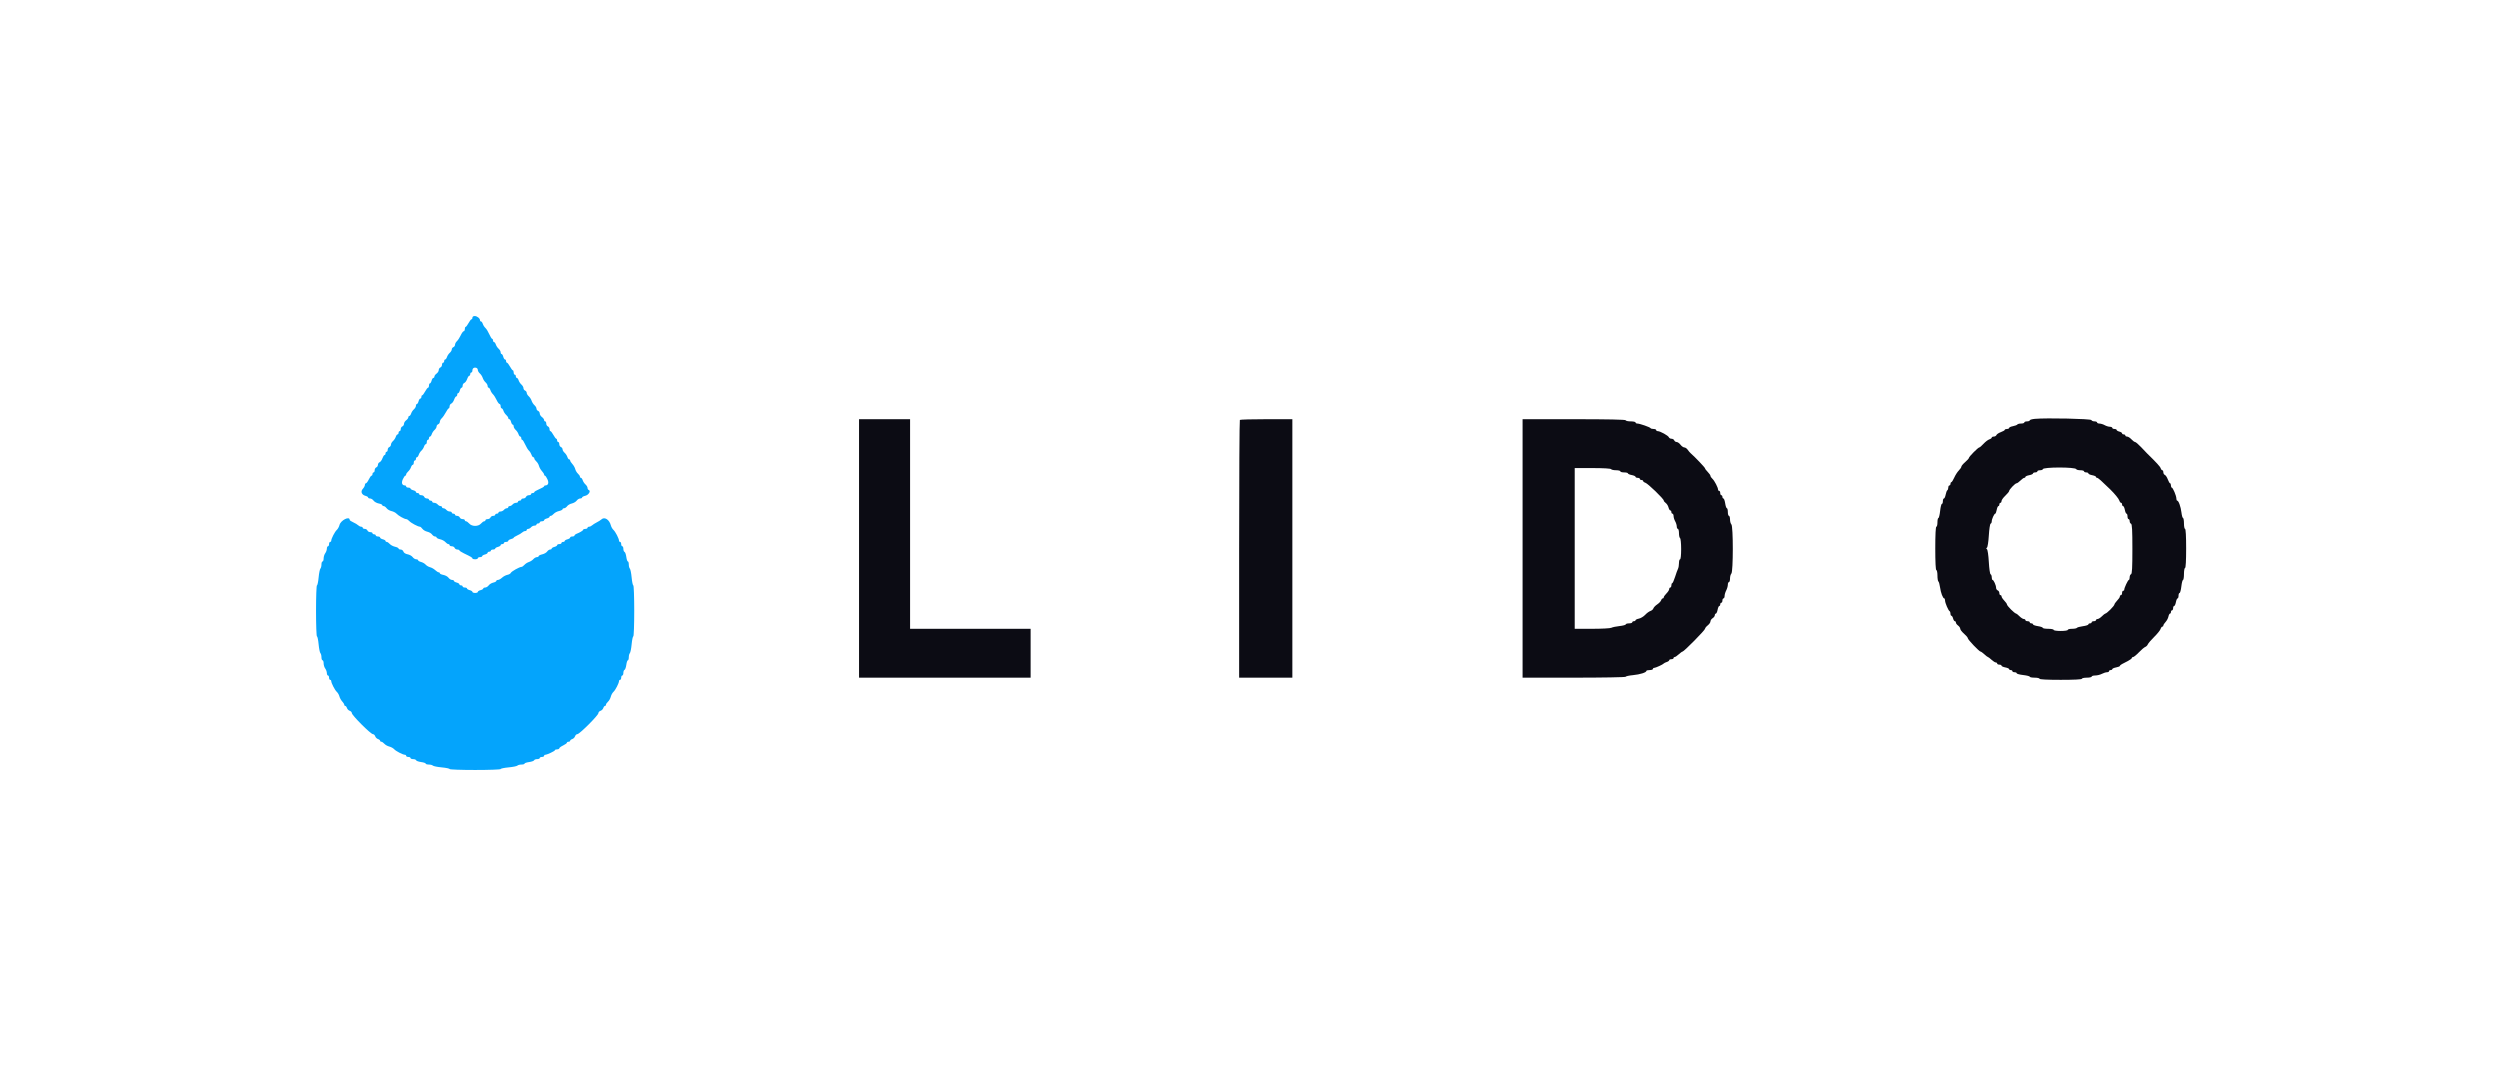
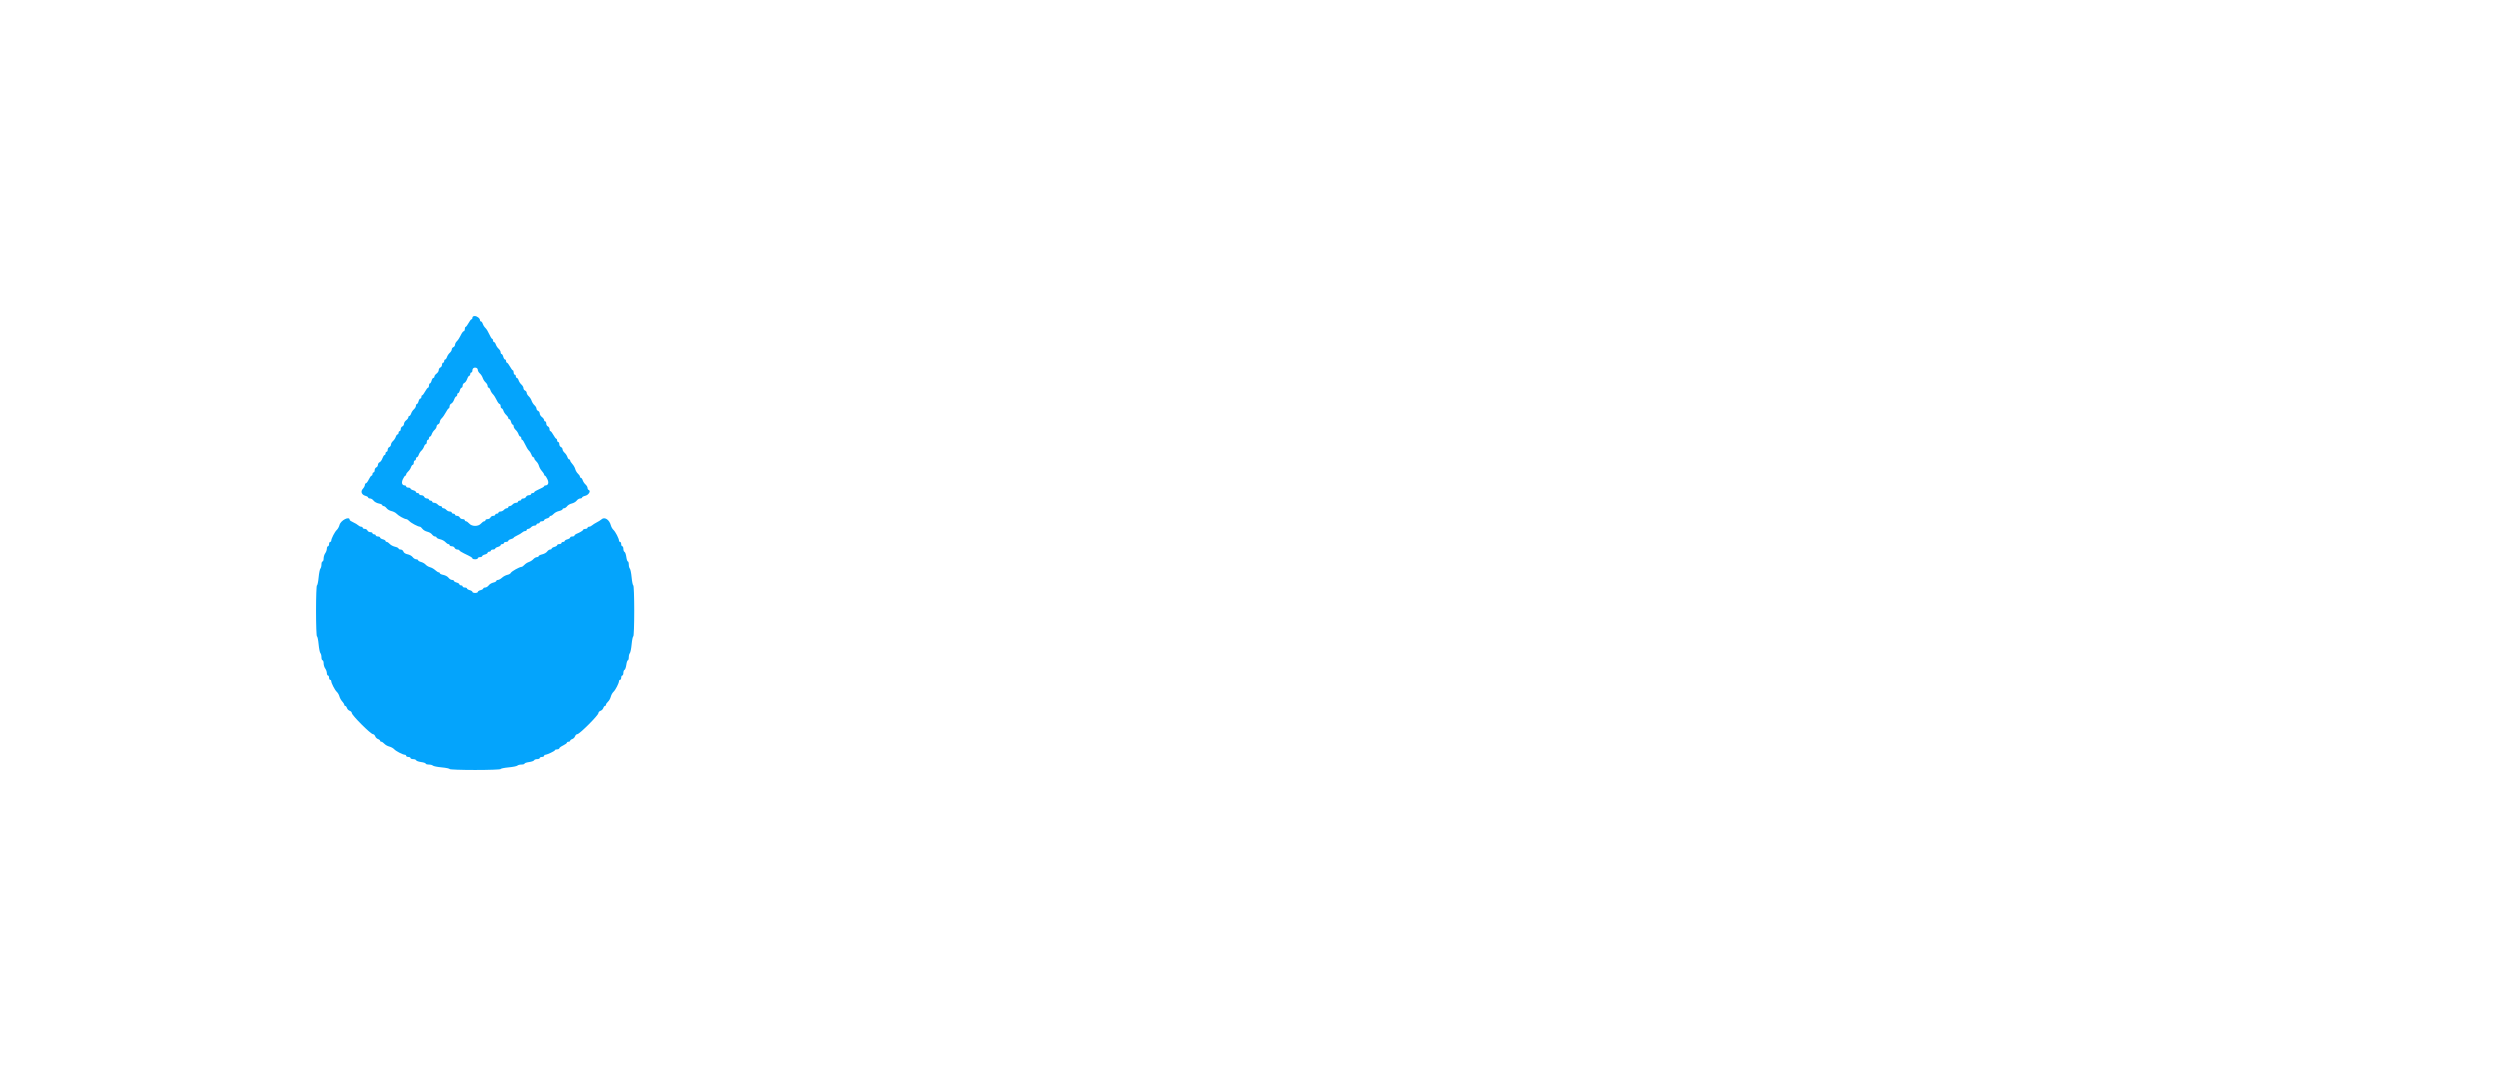
<svg xmlns="http://www.w3.org/2000/svg" id="svg" version="1.1" width="400" height="173.756" viewBox="0, 0, 400,173.756">
  <g id="svgg">
    <path id="path0" d="M75.586 50.825 C 75.586 50.969,75.521 51.086,75.440 51.086 C 75.360 51.086,75.146 51.360,74.966 51.694 C 74.786 52.029,74.578 52.302,74.504 52.302 C 74.431 52.302,74.370 52.459,74.370 52.650 C 74.370 52.841,74.291 52.997,74.194 52.997 C 74.096 52.997,73.882 53.291,73.716 53.649 C 73.551 54.007,73.279 54.427,73.111 54.582 C 72.943 54.736,72.806 54.993,72.806 55.152 C 72.806 55.311,72.689 55.486,72.546 55.541 C 72.402 55.596,72.285 55.760,72.285 55.906 C 72.285 56.052,72.140 56.298,71.962 56.452 C 71.785 56.607,71.584 56.909,71.516 57.124 C 71.448 57.339,71.320 57.515,71.231 57.515 C 71.142 57.515,71.069 57.632,71.069 57.776 C 71.069 57.919,70.990 58.036,70.895 58.036 C 70.799 58.036,70.721 58.185,70.721 58.365 C 70.721 58.546,70.604 58.739,70.460 58.794 C 70.317 58.849,70.200 59.036,70.200 59.209 C 70.200 59.382,70.043 59.636,69.852 59.774 C 69.661 59.912,69.505 60.125,69.505 60.247 C 69.505 60.369,69.428 60.469,69.334 60.469 C 69.241 60.469,69.115 60.665,69.055 60.904 C 68.995 61.142,68.876 61.338,68.791 61.338 C 68.706 61.338,68.636 61.494,68.636 61.685 C 68.636 61.877,68.570 62.033,68.490 62.033 C 68.409 62.033,68.196 62.307,68.016 62.641 C 67.836 62.976,67.628 63.249,67.554 63.249 C 67.480 63.249,67.420 63.367,67.420 63.510 C 67.420 63.653,67.343 63.771,67.249 63.771 C 67.155 63.771,67.030 63.966,66.970 64.205 C 66.910 64.444,66.791 64.639,66.706 64.639 C 66.621 64.639,66.551 64.767,66.551 64.923 C 66.551 65.079,66.406 65.333,66.228 65.488 C 66.051 65.642,65.850 65.945,65.782 66.160 C 65.714 66.375,65.586 66.551,65.497 66.551 C 65.407 66.551,65.334 66.651,65.334 66.773 C 65.334 66.895,65.178 67.108,64.987 67.246 C 64.796 67.384,64.639 67.638,64.639 67.811 C 64.639 67.984,64.522 68.171,64.379 68.226 C 64.235 68.281,64.118 68.474,64.118 68.655 C 64.118 68.835,64.040 68.983,63.944 68.983 C 63.849 68.983,63.771 69.101,63.771 69.244 C 63.771 69.387,63.698 69.505,63.609 69.505 C 63.519 69.505,63.391 69.681,63.323 69.896 C 63.255 70.111,63.054 70.413,62.877 70.568 C 62.700 70.722,62.554 70.979,62.554 71.138 C 62.554 71.297,62.437 71.472,62.294 71.527 C 62.150 71.582,62.033 71.775,62.033 71.956 C 62.033 72.137,61.955 72.285,61.859 72.285 C 61.764 72.285,61.685 72.402,61.685 72.546 C 61.685 72.689,61.615 72.806,61.529 72.806 C 61.443 72.806,61.290 73.042,61.189 73.330 C 61.089 73.618,60.886 73.900,60.738 73.957 C 60.590 74.013,60.469 74.199,60.469 74.370 C 60.469 74.541,60.352 74.725,60.209 74.780 C 60.065 74.835,59.948 75.039,59.948 75.233 C 59.948 75.428,59.870 75.586,59.774 75.586 C 59.679 75.586,59.600 75.704,59.600 75.847 C 59.600 75.990,59.531 76.108,59.446 76.108 C 59.362 76.108,59.163 76.381,59.004 76.716 C 58.845 77.050,58.641 77.324,58.550 77.324 C 58.459 77.324,58.384 77.445,58.384 77.592 C 58.384 77.739,58.233 78.022,58.048 78.221 C 57.647 78.651,57.868 79.184,58.514 79.348 C 58.729 79.402,58.905 79.517,58.905 79.602 C 58.905 79.687,59.044 79.757,59.214 79.757 C 59.385 79.757,59.636 79.913,59.774 80.103 C 59.911 80.294,60.280 80.498,60.594 80.557 C 60.908 80.616,61.164 80.734,61.164 80.819 C 61.164 80.904,61.264 80.973,61.386 80.973 C 61.509 80.973,61.719 81.127,61.855 81.314 C 61.990 81.502,62.339 81.708,62.631 81.772 C 62.923 81.836,63.280 82.015,63.423 82.169 C 63.744 82.515,64.704 83.058,64.993 83.058 C 65.111 83.058,65.333 83.199,65.488 83.371 C 65.763 83.677,66.888 84.275,67.190 84.275 C 67.274 84.275,67.454 84.428,67.589 84.616 C 67.724 84.803,68.074 85.009,68.366 85.073 C 68.658 85.138,68.999 85.336,69.124 85.514 C 69.249 85.693,69.464 85.838,69.602 85.838 C 69.739 85.838,69.852 85.910,69.852 85.998 C 69.852 86.086,70.106 86.214,70.417 86.282 C 70.727 86.351,71.108 86.552,71.263 86.731 C 71.417 86.909,71.632 87.055,71.741 87.055 C 71.849 87.055,71.937 87.133,71.937 87.228 C 71.937 87.324,72.096 87.402,72.290 87.402 C 72.485 87.402,72.688 87.520,72.743 87.663 C 72.798 87.806,72.991 87.924,73.172 87.924 C 73.353 87.924,73.501 87.983,73.501 88.056 C 73.501 88.129,73.826 88.344,74.222 88.534 C 75.371 89.084,75.586 89.214,75.586 89.355 C 75.586 89.428,75.782 89.487,76.021 89.487 C 76.260 89.487,76.455 89.409,76.455 89.314 C 76.455 89.218,76.612 89.140,76.803 89.140 C 76.994 89.140,77.150 89.070,77.150 88.985 C 77.150 88.900,77.346 88.781,77.585 88.721 C 77.824 88.661,78.019 88.535,78.019 88.442 C 78.019 88.348,78.136 88.271,78.280 88.271 C 78.423 88.271,78.540 88.193,78.540 88.097 C 78.540 88.002,78.697 87.924,78.888 87.924 C 79.079 87.924,79.235 87.854,79.235 87.769 C 79.235 87.683,79.431 87.565,79.670 87.505 C 79.909 87.445,80.104 87.319,80.104 87.225 C 80.104 87.131,80.222 87.055,80.365 87.055 C 80.508 87.055,80.626 86.977,80.626 86.881 C 80.626 86.785,80.782 86.707,80.973 86.707 C 81.164 86.707,81.321 86.631,81.321 86.537 C 81.321 86.443,81.516 86.317,81.755 86.257 C 81.994 86.197,82.189 86.098,82.189 86.036 C 82.189 85.974,82.444 85.811,82.754 85.674 C 83.065 85.537,83.422 85.323,83.548 85.197 C 83.675 85.072,83.890 84.970,84.026 84.970 C 84.163 84.970,84.275 84.891,84.275 84.796 C 84.275 84.700,84.382 84.622,84.514 84.622 C 84.646 84.622,84.851 84.505,84.970 84.361 C 85.089 84.218,85.333 84.101,85.512 84.101 C 85.692 84.101,85.838 84.023,85.838 83.927 C 85.838 83.831,85.956 83.753,86.099 83.753 C 86.242 83.753,86.360 83.675,86.360 83.579 C 86.360 83.484,86.516 83.406,86.707 83.406 C 86.898 83.406,87.055 83.329,87.055 83.235 C 87.055 83.142,87.250 83.016,87.489 82.956 C 87.728 82.896,87.924 82.777,87.924 82.692 C 87.924 82.607,88.012 82.537,88.120 82.537 C 88.229 82.537,88.444 82.391,88.598 82.213 C 88.753 82.034,89.134 81.833,89.444 81.765 C 89.755 81.696,90.009 81.569,90.009 81.481 C 90.009 81.393,90.122 81.321,90.259 81.321 C 90.397 81.321,90.612 81.175,90.737 80.996 C 90.862 80.818,91.203 80.620,91.495 80.556 C 91.787 80.491,92.137 80.285,92.272 80.098 C 92.407 79.910,92.657 79.757,92.827 79.757 C 92.997 79.757,93.136 79.685,93.136 79.597 C 93.136 79.509,93.367 79.386,93.650 79.324 C 94.177 79.208,94.583 78.530,94.202 78.403 C 94.094 78.367,94.005 78.217,94.005 78.068 C 94.005 77.920,93.860 77.673,93.683 77.518 C 93.505 77.364,93.304 77.061,93.236 76.846 C 93.169 76.631,93.040 76.455,92.951 76.455 C 92.862 76.455,92.789 76.367,92.789 76.258 C 92.789 76.150,92.645 75.935,92.469 75.781 C 92.293 75.626,92.101 75.303,92.041 75.062 C 91.982 74.821,91.774 74.453,91.579 74.244 C 91.384 74.034,91.225 73.782,91.225 73.682 C 91.225 73.583,91.152 73.501,91.063 73.501 C 90.974 73.501,90.845 73.325,90.777 73.110 C 90.710 72.895,90.509 72.593,90.331 72.438 C 90.154 72.284,90.009 72.038,90.009 71.892 C 90.009 71.746,89.891 71.582,89.748 71.527 C 89.605 71.472,89.487 71.268,89.487 71.074 C 89.487 70.880,89.409 70.721,89.314 70.721 C 89.218 70.721,89.140 70.604,89.140 70.460 C 89.140 70.317,89.079 70.200,89.006 70.200 C 88.932 70.200,88.724 69.926,88.544 69.592 C 88.364 69.257,88.150 68.983,88.070 68.983 C 87.989 68.983,87.924 68.835,87.924 68.655 C 87.924 68.474,87.806 68.281,87.663 68.226 C 87.520 68.171,87.402 67.967,87.402 67.773 C 87.402 67.578,87.324 67.420,87.228 67.420 C 87.133 67.420,87.055 67.320,87.055 67.197 C 87.055 67.075,86.898 66.862,86.707 66.725 C 86.516 66.587,86.360 66.333,86.360 66.159 C 86.360 65.986,86.242 65.800,86.099 65.745 C 85.956 65.690,85.838 65.526,85.838 65.380 C 85.838 65.234,85.693 64.988,85.516 64.834 C 85.338 64.679,85.132 64.357,85.056 64.118 C 84.981 63.879,84.775 63.557,84.597 63.403 C 84.420 63.248,84.275 63.002,84.275 62.857 C 84.275 62.711,84.157 62.546,84.014 62.491 C 83.871 62.436,83.753 62.261,83.753 62.102 C 83.753 61.943,83.608 61.687,83.431 61.532 C 83.253 61.378,83.052 61.075,82.984 60.860 C 82.917 60.645,82.788 60.469,82.699 60.469 C 82.610 60.469,82.537 60.352,82.537 60.209 C 82.537 60.065,82.459 59.948,82.363 59.948 C 82.268 59.948,82.189 59.791,82.189 59.600 C 82.189 59.409,82.129 59.253,82.055 59.253 C 81.981 59.253,81.774 58.979,81.593 58.645 C 81.413 58.310,81.200 58.036,81.119 58.036 C 81.039 58.036,80.973 57.919,80.973 57.776 C 80.973 57.632,80.896 57.515,80.803 57.515 C 80.709 57.515,80.583 57.320,80.523 57.081 C 80.463 56.842,80.344 56.646,80.259 56.646 C 80.174 56.646,80.104 56.519,80.104 56.363 C 80.104 56.207,79.959 55.953,79.782 55.798 C 79.604 55.643,79.403 55.341,79.335 55.126 C 79.268 54.911,79.139 54.735,79.050 54.735 C 78.961 54.735,78.888 54.618,78.888 54.474 C 78.888 54.331,78.825 54.214,78.748 54.214 C 78.670 54.214,78.462 53.881,78.284 53.475 C 78.107 53.069,77.829 52.619,77.668 52.476 C 77.506 52.333,77.318 52.040,77.250 51.825 C 77.182 51.609,77.054 51.434,76.965 51.434 C 76.876 51.434,76.803 51.350,76.803 51.247 C 76.803 50.941,76.331 50.565,75.946 50.565 C 75.742 50.565,75.586 50.678,75.586 50.825 M76.455 59.208 C 76.455 59.353,76.600 59.599,76.778 59.754 C 76.955 59.908,77.162 60.230,77.237 60.469 C 77.312 60.708,77.519 61.030,77.696 61.185 C 77.874 61.339,78.019 61.593,78.019 61.749 C 78.019 61.905,78.092 62.033,78.181 62.033 C 78.270 62.033,78.399 62.209,78.467 62.424 C 78.535 62.639,78.716 62.932,78.870 63.076 C 79.024 63.219,79.285 63.629,79.451 63.988 C 79.616 64.346,79.831 64.639,79.928 64.639 C 80.025 64.639,80.104 64.796,80.104 64.987 C 80.104 65.178,80.177 65.334,80.266 65.334 C 80.355 65.334,80.484 65.510,80.552 65.725 C 80.620 65.940,80.820 66.243,80.998 66.397 C 81.175 66.552,81.321 66.767,81.321 66.875 C 81.321 66.984,81.397 67.072,81.491 67.072 C 81.585 67.072,81.711 67.268,81.771 67.507 C 81.830 67.745,81.949 67.941,82.034 67.941 C 82.120 67.941,82.189 68.069,82.189 68.225 C 82.189 68.381,82.335 68.635,82.512 68.789 C 82.690 68.944,82.890 69.246,82.958 69.461 C 83.026 69.676,83.155 69.852,83.244 69.852 C 83.333 69.852,83.406 69.970,83.406 70.113 C 83.406 70.256,83.472 70.374,83.553 70.374 C 83.634 70.374,83.847 70.706,84.026 71.112 C 84.205 71.518,84.479 71.968,84.636 72.111 C 84.792 72.255,84.975 72.548,85.043 72.763 C 85.111 72.978,85.240 73.154,85.329 73.154 C 85.418 73.154,85.491 73.242,85.491 73.351 C 85.491 73.459,85.635 73.674,85.811 73.828 C 85.986 73.983,86.179 74.307,86.238 74.547 C 86.298 74.788,86.506 75.156,86.700 75.365 C 86.895 75.575,87.055 75.827,87.055 75.927 C 87.055 76.026,87.117 76.108,87.192 76.108 C 87.268 76.108,87.448 76.368,87.592 76.686 C 87.857 77.271,87.713 77.672,87.236 77.672 C 87.136 77.672,87.055 77.734,87.055 77.810 C 87.055 77.886,86.703 78.093,86.273 78.270 C 85.843 78.448,85.491 78.659,85.491 78.740 C 85.491 78.822,85.374 78.888,85.230 78.888 C 85.087 78.888,84.970 78.966,84.970 79.062 C 84.970 79.157,84.811 79.235,84.617 79.235 C 84.422 79.235,84.219 79.353,84.164 79.496 C 84.109 79.639,83.916 79.757,83.735 79.757 C 83.554 79.757,83.406 79.835,83.406 79.930 C 83.406 80.026,83.288 80.104,83.145 80.104 C 83.002 80.104,82.884 80.182,82.884 80.278 C 82.884 80.374,82.738 80.452,82.558 80.452 C 82.379 80.452,82.135 80.569,82.016 80.712 C 81.897 80.856,81.692 80.973,81.560 80.973 C 81.428 80.973,81.321 81.051,81.321 81.147 C 81.321 81.242,81.213 81.321,81.081 81.321 C 80.950 81.321,80.745 81.438,80.626 81.581 C 80.507 81.725,80.262 81.842,80.083 81.842 C 79.904 81.842,79.757 81.920,79.757 82.016 C 79.757 82.111,79.639 82.189,79.496 82.189 C 79.353 82.189,79.235 82.268,79.235 82.363 C 79.235 82.459,79.087 82.537,78.907 82.537 C 78.726 82.537,78.533 82.654,78.478 82.798 C 78.423 82.941,78.219 83.058,78.025 83.058 C 77.830 83.058,77.672 83.136,77.672 83.232 C 77.672 83.328,77.583 83.406,77.475 83.406 C 77.367 83.406,77.136 83.570,76.961 83.771 C 76.532 84.266,75.510 84.266,75.080 83.771 C 74.906 83.570,74.675 83.406,74.567 83.406 C 74.459 83.406,74.370 83.328,74.370 83.232 C 74.370 83.136,74.211 83.058,74.017 83.058 C 73.823 83.058,73.619 82.941,73.564 82.798 C 73.509 82.654,73.316 82.537,73.135 82.537 C 72.954 82.537,72.806 82.459,72.806 82.363 C 72.806 82.268,72.689 82.189,72.546 82.189 C 72.402 82.189,72.285 82.111,72.285 82.016 C 72.285 81.920,72.138 81.842,71.959 81.842 C 71.779 81.842,71.535 81.725,71.416 81.581 C 71.297 81.438,71.092 81.321,70.960 81.321 C 70.829 81.321,70.721 81.242,70.721 81.147 C 70.721 81.051,70.613 80.973,70.482 80.973 C 70.350 80.973,70.145 80.856,70.026 80.712 C 69.907 80.569,69.663 80.452,69.484 80.452 C 69.304 80.452,69.157 80.374,69.157 80.278 C 69.157 80.182,69.040 80.104,68.897 80.104 C 68.753 80.104,68.636 80.026,68.636 79.930 C 68.636 79.835,68.488 79.757,68.307 79.757 C 68.126 79.757,67.933 79.639,67.878 79.496 C 67.823 79.353,67.619 79.235,67.425 79.235 C 67.231 79.235,67.072 79.157,67.072 79.062 C 67.072 78.966,66.955 78.888,66.811 78.888 C 66.668 78.888,66.551 78.811,66.551 78.717 C 66.551 78.624,66.355 78.498,66.116 78.438 C 65.877 78.378,65.682 78.259,65.682 78.174 C 65.682 78.089,65.526 78.019,65.334 78.019 C 65.143 78.019,64.987 77.941,64.987 77.845 C 64.987 77.750,64.905 77.672,64.806 77.672 C 64.329 77.672,64.184 77.271,64.450 76.686 C 64.594 76.368,64.774 76.108,64.849 76.108 C 64.925 76.108,64.987 76.019,64.987 75.911 C 64.987 75.803,65.132 75.588,65.310 75.433 C 65.487 75.279,65.688 74.976,65.756 74.761 C 65.824 74.546,65.952 74.370,66.041 74.370 C 66.130 74.370,66.203 74.214,66.203 74.023 C 66.203 73.831,66.281 73.675,66.377 73.675 C 66.473 73.675,66.551 73.558,66.551 73.414 C 66.551 73.271,66.624 73.154,66.713 73.154 C 66.802 73.154,66.930 72.978,66.998 72.763 C 67.066 72.548,67.256 72.255,67.420 72.111 C 67.583 71.968,67.773 71.675,67.841 71.460 C 67.909 71.245,68.037 71.069,68.126 71.069 C 68.216 71.069,68.288 70.912,68.288 70.721 C 68.288 70.530,68.367 70.374,68.462 70.374 C 68.558 70.374,68.636 70.256,68.636 70.113 C 68.636 69.970,68.709 69.852,68.798 69.852 C 68.887 69.852,69.016 69.676,69.084 69.461 C 69.151 69.246,69.352 68.944,69.530 68.789 C 69.707 68.635,69.852 68.389,69.852 68.243 C 69.852 68.097,69.970 67.933,70.113 67.878 C 70.256 67.823,70.374 67.648,70.374 67.489 C 70.374 67.330,70.512 67.073,70.680 66.919 C 70.849 66.764,71.140 66.344,71.328 65.986 C 71.515 65.628,71.729 65.334,71.803 65.334 C 71.877 65.334,71.937 65.186,71.937 65.006 C 71.937 64.825,72.058 64.630,72.206 64.573 C 72.354 64.517,72.557 64.235,72.658 63.947 C 72.758 63.659,72.911 63.423,72.997 63.423 C 73.083 63.423,73.154 63.306,73.154 63.162 C 73.154 63.019,73.223 62.902,73.309 62.902 C 73.394 62.902,73.513 62.706,73.573 62.467 C 73.633 62.228,73.758 62.033,73.852 62.033 C 73.946 62.033,74.023 61.885,74.023 61.704 C 74.023 61.523,74.144 61.329,74.291 61.272 C 74.439 61.215,74.642 60.933,74.743 60.645 C 74.843 60.357,74.996 60.122,75.082 60.122 C 75.168 60.122,75.239 60.004,75.239 59.861 C 75.239 59.718,75.317 59.600,75.413 59.600 C 75.508 59.600,75.586 59.450,75.586 59.267 C 75.586 58.913,75.880 58.731,76.238 58.863 C 76.358 58.907,76.455 59.062,76.455 59.208 M96.233 83.102 C 96.107 83.221,95.769 83.436,95.482 83.579 C 95.195 83.723,94.858 83.938,94.731 84.057 C 94.605 84.177,94.390 84.275,94.253 84.275 C 94.117 84.275,94.005 84.353,94.005 84.448 C 94.005 84.544,93.849 84.622,93.658 84.622 C 93.467 84.622,93.310 84.682,93.310 84.755 C 93.310 84.887,92.795 85.201,92.224 85.417 C 92.057 85.480,91.920 85.600,91.920 85.685 C 91.920 85.769,91.764 85.838,91.573 85.838 C 91.381 85.838,91.225 85.915,91.225 86.009 C 91.225 86.103,91.030 86.228,90.791 86.288 C 90.552 86.348,90.356 86.467,90.356 86.552 C 90.356 86.637,90.239 86.707,90.096 86.707 C 89.952 86.707,89.835 86.785,89.835 86.881 C 89.835 86.977,89.679 87.055,89.487 87.055 C 89.296 87.055,89.140 87.131,89.140 87.225 C 89.140 87.319,88.944 87.445,88.705 87.505 C 88.467 87.565,88.271 87.683,88.271 87.769 C 88.271 87.854,88.158 87.924,88.020 87.924 C 87.882 87.924,87.667 88.069,87.542 88.248 C 87.418 88.426,87.061 88.628,86.751 88.696 C 86.440 88.764,86.186 88.892,86.186 88.980 C 86.186 89.068,86.058 89.140,85.902 89.140 C 85.746 89.140,85.492 89.285,85.337 89.463 C 85.183 89.640,84.861 89.847,84.622 89.922 C 84.383 89.997,84.061 90.204,83.907 90.381 C 83.752 90.559,83.539 90.704,83.434 90.704 C 83.114 90.704,81.817 91.435,81.729 91.665 C 81.683 91.784,81.436 91.924,81.179 91.976 C 80.922 92.027,80.540 92.232,80.329 92.429 C 80.118 92.627,79.824 92.789,79.677 92.789 C 79.530 92.789,79.409 92.861,79.409 92.949 C 79.409 93.037,79.190 93.157,78.922 93.216 C 78.654 93.275,78.323 93.476,78.188 93.664 C 78.053 93.852,77.803 94.005,77.633 94.005 C 77.463 94.005,77.324 94.075,77.324 94.160 C 77.324 94.245,77.129 94.364,76.890 94.424 C 76.651 94.484,76.455 94.610,76.455 94.704 C 76.455 94.797,76.260 94.874,76.021 94.874 C 75.782 94.874,75.586 94.797,75.586 94.704 C 75.586 94.610,75.391 94.484,75.152 94.424 C 74.913 94.364,74.718 94.245,74.718 94.160 C 74.718 94.075,74.561 94.005,74.370 94.005 C 74.179 94.005,74.023 93.927,74.023 93.831 C 74.023 93.736,73.905 93.658,73.762 93.658 C 73.619 93.658,73.501 93.581,73.501 93.487 C 73.501 93.393,73.306 93.268,73.067 93.208 C 72.828 93.148,72.632 93.029,72.632 92.944 C 72.632 92.859,72.493 92.789,72.323 92.789 C 72.153 92.789,71.902 92.633,71.764 92.442 C 71.627 92.251,71.258 92.047,70.944 91.988 C 70.630 91.930,70.374 91.812,70.374 91.727 C 70.374 91.642,70.292 91.573,70.193 91.573 C 70.093 91.573,69.840 91.413,69.631 91.218 C 69.422 91.023,69.054 90.815,68.813 90.756 C 68.572 90.697,68.253 90.510,68.104 90.340 C 67.955 90.171,67.623 89.979,67.366 89.915 C 67.109 89.850,66.898 89.728,66.898 89.642 C 66.898 89.557,66.759 89.487,66.589 89.487 C 66.419 89.487,66.168 89.331,66.030 89.141 C 65.893 88.950,65.526 88.746,65.216 88.688 C 64.876 88.624,64.610 88.451,64.547 88.253 C 64.489 88.072,64.291 87.924,64.106 87.924 C 63.922 87.924,63.771 87.852,63.771 87.764 C 63.771 87.676,63.517 87.548,63.206 87.480 C 62.896 87.411,62.515 87.210,62.360 87.031 C 62.206 86.853,61.991 86.707,61.882 86.707 C 61.774 86.707,61.685 86.637,61.685 86.552 C 61.685 86.467,61.490 86.348,61.251 86.288 C 61.012 86.228,60.817 86.103,60.817 86.009 C 60.817 85.915,60.660 85.838,60.469 85.838 C 60.278 85.838,60.122 85.760,60.122 85.665 C 60.122 85.569,60.004 85.491,59.861 85.491 C 59.718 85.491,59.600 85.413,59.600 85.317 C 59.600 85.222,59.442 85.143,59.247 85.143 C 59.053 85.143,58.849 85.026,58.794 84.883 C 58.739 84.739,58.546 84.622,58.365 84.622 C 58.185 84.622,58.036 84.544,58.036 84.448 C 58.036 84.353,57.925 84.275,57.788 84.275 C 57.652 84.275,57.437 84.172,57.310 84.047 C 57.184 83.921,56.827 83.707,56.516 83.570 C 56.205 83.433,55.951 83.262,55.951 83.190 C 55.951 82.519,54.511 83.238,54.318 84.005 C 54.248 84.285,54.055 84.637,53.889 84.786 C 53.574 85.069,52.997 86.188,52.997 86.516 C 52.997 86.621,52.919 86.707,52.824 86.707 C 52.728 86.707,52.650 86.864,52.650 87.055 C 52.650 87.246,52.572 87.402,52.476 87.402 C 52.381 87.402,52.300 87.578,52.297 87.793 C 52.294 88.008,52.176 88.336,52.036 88.521 C 51.896 88.707,51.781 89.078,51.781 89.347 C 51.781 89.615,51.703 89.835,51.607 89.835 C 51.512 89.835,51.434 90.054,51.434 90.321 C 51.434 90.589,51.358 90.884,51.265 90.977 C 51.172 91.070,51.043 91.711,50.979 92.402 C 50.915 93.092,50.795 93.658,50.714 93.658 C 50.632 93.658,50.565 95.495,50.565 97.741 C 50.565 99.987,50.632 101.825,50.714 101.825 C 50.795 101.825,50.915 102.390,50.979 103.080 C 51.043 103.771,51.172 104.412,51.265 104.505 C 51.358 104.598,51.434 104.893,51.434 105.161 C 51.434 105.428,51.512 105.647,51.607 105.647 C 51.703 105.647,51.781 105.867,51.781 106.135 C 51.781 106.404,51.896 106.775,52.036 106.961 C 52.176 107.146,52.294 107.474,52.297 107.689 C 52.300 107.904,52.381 108.080,52.476 108.080 C 52.572 108.080,52.650 108.236,52.650 108.427 C 52.650 108.619,52.728 108.775,52.824 108.775 C 52.919 108.775,52.997 108.861,52.997 108.966 C 52.997 109.294,53.574 110.413,53.889 110.697 C 54.055 110.846,54.241 111.170,54.304 111.418 C 54.366 111.666,54.566 112.029,54.750 112.226 C 54.933 112.422,55.083 112.665,55.083 112.764 C 55.083 112.864,55.155 112.945,55.245 112.945 C 55.334 112.945,55.455 113.098,55.514 113.284 C 55.573 113.470,55.774 113.671,55.960 113.730 C 56.146 113.789,56.299 113.956,56.299 114.101 C 56.299 114.443,59.318 117.463,59.661 117.463 C 59.806 117.463,59.973 117.615,60.032 117.802 C 60.091 117.988,60.292 118.189,60.478 118.248 C 60.664 118.307,60.817 118.428,60.817 118.517 C 60.817 118.606,60.905 118.679,61.014 118.679 C 61.122 118.679,61.337 118.823,61.491 118.999 C 61.646 119.175,62.002 119.376,62.283 119.445 C 62.564 119.515,62.916 119.707,63.065 119.873 C 63.349 120.188,64.468 120.765,64.796 120.765 C 64.901 120.765,64.987 120.843,64.987 120.938 C 64.987 121.034,65.143 121.112,65.334 121.112 C 65.526 121.112,65.682 121.190,65.682 121.286 C 65.682 121.381,65.871 121.460,66.102 121.460 C 66.333 121.460,66.550 121.543,66.584 121.645 C 66.617 121.746,66.976 121.874,67.380 121.928 C 67.784 121.982,68.115 122.095,68.115 122.178 C 68.115 122.261,68.334 122.328,68.601 122.328 C 68.869 122.328,69.164 122.404,69.257 122.497 C 69.349 122.590,69.991 122.719,70.681 122.783 C 71.372 122.847,71.937 122.967,71.937 123.048 C 71.937 123.130,73.775 123.197,76.021 123.197 C 78.267 123.197,80.104 123.130,80.104 123.048 C 80.104 122.967,80.669 122.847,81.360 122.783 C 82.051 122.719,82.692 122.590,82.785 122.497 C 82.878 122.404,83.173 122.328,83.440 122.328 C 83.708 122.328,83.927 122.261,83.927 122.178 C 83.927 122.095,84.258 121.982,84.662 121.928 C 85.066 121.874,85.424 121.746,85.458 121.645 C 85.492 121.543,85.709 121.460,85.940 121.460 C 86.171 121.460,86.360 121.381,86.360 121.286 C 86.360 121.190,86.516 121.112,86.707 121.112 C 86.898 121.112,87.055 121.034,87.055 120.938 C 87.055 120.843,87.132 120.765,87.227 120.765 C 87.524 120.765,88.792 120.168,88.792 120.029 C 88.792 119.955,88.949 119.896,89.140 119.896 C 89.331 119.896,89.487 119.821,89.487 119.730 C 89.487 119.639,89.761 119.435,90.096 119.276 C 90.430 119.117,90.704 118.918,90.704 118.833 C 90.704 118.749,90.821 118.679,90.964 118.679 C 91.108 118.679,91.225 118.606,91.225 118.517 C 91.225 118.428,91.377 118.307,91.564 118.248 C 91.750 118.189,91.951 117.988,92.010 117.802 C 92.069 117.615,92.236 117.463,92.380 117.463 C 92.723 117.463,95.743 114.443,95.743 114.101 C 95.743 113.956,95.895 113.789,96.081 113.730 C 96.268 113.671,96.468 113.470,96.528 113.284 C 96.587 113.098,96.708 112.945,96.797 112.945 C 96.886 112.945,96.959 112.857,96.959 112.748 C 96.959 112.640,97.103 112.425,97.279 112.271 C 97.455 112.116,97.655 111.760,97.725 111.479 C 97.794 111.198,97.987 110.846,98.153 110.697 C 98.468 110.413,99.044 109.294,99.044 108.966 C 99.044 108.861,99.123 108.775,99.218 108.775 C 99.314 108.775,99.392 108.619,99.392 108.427 C 99.392 108.236,99.470 108.080,99.566 108.080 C 99.661 108.080,99.739 107.891,99.739 107.660 C 99.739 107.429,99.823 107.212,99.924 107.178 C 100.026 107.145,100.154 106.786,100.208 106.382 C 100.262 105.978,100.374 105.647,100.457 105.647 C 100.540 105.647,100.608 105.428,100.608 105.161 C 100.608 104.893,100.684 104.598,100.777 104.505 C 100.870 104.412,100.998 103.771,101.063 103.080 C 101.127 102.390,101.246 101.825,101.328 101.825 C 101.410 101.825,101.477 99.987,101.477 97.741 C 101.477 95.495,101.410 93.658,101.328 93.658 C 101.246 93.658,101.127 93.092,101.063 92.402 C 100.998 91.711,100.870 91.070,100.777 90.977 C 100.684 90.884,100.608 90.589,100.608 90.321 C 100.608 90.054,100.540 89.835,100.457 89.835 C 100.374 89.835,100.262 89.504,100.208 89.100 C 100.154 88.696,100.026 88.338,99.924 88.304 C 99.823 88.270,99.739 88.053,99.739 87.822 C 99.739 87.591,99.661 87.402,99.566 87.402 C 99.470 87.402,99.392 87.246,99.392 87.055 C 99.392 86.864,99.314 86.707,99.218 86.707 C 99.123 86.707,99.044 86.621,99.044 86.516 C 99.044 86.188,98.468 85.069,98.153 84.786 C 97.987 84.637,97.800 84.312,97.738 84.064 C 97.506 83.141,96.722 82.639,96.233 83.102 " stroke="none" fill="#04a4fc" fill-rule="evenodd" />
-     <path id="path1" d="M325.586 67.016 C 325.132 67.057,324.761 67.165,324.761 67.255 C 324.761 67.346,324.566 67.420,324.327 67.420 C 324.088 67.420,323.892 67.498,323.892 67.593 C 323.892 67.689,323.662 67.767,323.381 67.767 C 323.100 67.767,322.827 67.836,322.775 67.921 C 322.723 68.006,322.405 68.127,322.070 68.190 C 321.734 68.253,321.460 68.379,321.460 68.470 C 321.460 68.561,321.303 68.636,321.112 68.636 C 320.921 68.636,320.765 68.698,320.765 68.775 C 320.765 68.851,320.486 69.014,320.145 69.138 C 319.804 69.261,319.483 69.472,319.431 69.607 C 319.380 69.742,319.189 69.852,319.008 69.852 C 318.827 69.852,318.679 69.925,318.679 70.014 C 318.679 70.103,318.504 70.232,318.289 70.300 C 318.074 70.369,317.658 70.687,317.364 71.007 C 317.070 71.328,316.767 71.590,316.689 71.590 C 316.498 71.590,315.030 73.069,315.030 73.263 C 315.030 73.348,314.758 73.652,314.426 73.937 C 314.094 74.223,313.820 74.551,313.818 74.666 C 313.816 74.781,313.632 75.058,313.408 75.281 C 313.185 75.504,312.857 76.016,312.680 76.419 C 312.502 76.821,312.294 77.150,312.217 77.150 C 312.140 77.150,312.076 77.268,312.076 77.411 C 312.076 77.554,311.998 77.672,311.903 77.672 C 311.807 77.672,311.729 77.823,311.729 78.009 C 311.729 78.194,311.660 78.389,311.575 78.441 C 311.490 78.494,311.369 78.811,311.306 79.147 C 311.243 79.482,311.117 79.757,311.026 79.757 C 310.935 79.757,310.860 79.952,310.860 80.191 C 310.860 80.430,310.788 80.626,310.700 80.626 C 310.612 80.626,310.486 81.134,310.419 81.755 C 310.353 82.376,310.229 82.884,310.145 82.884 C 310.060 82.884,309.991 83.197,309.991 83.579 C 309.991 83.962,309.913 84.275,309.818 84.275 C 309.708 84.275,309.644 85.549,309.644 87.750 C 309.644 89.951,309.708 91.225,309.818 91.225 C 309.913 91.225,309.991 91.611,309.991 92.084 C 309.991 92.556,310.059 92.984,310.141 93.035 C 310.223 93.085,310.341 93.497,310.403 93.950 C 310.525 94.839,310.864 95.743,311.076 95.743 C 311.149 95.743,311.208 95.897,311.208 96.084 C 311.208 96.465,311.743 97.709,311.946 97.799 C 312.018 97.831,312.076 98.007,312.076 98.190 C 312.076 98.373,312.146 98.523,312.231 98.523 C 312.317 98.523,312.435 98.719,312.495 98.957 C 312.555 99.196,312.681 99.392,312.775 99.392 C 312.869 99.392,312.945 99.492,312.945 99.614 C 312.945 99.736,313.102 99.949,313.293 100.087 C 313.484 100.225,313.640 100.458,313.640 100.605 C 313.640 100.752,313.912 101.106,314.245 101.392 C 314.577 101.678,314.851 102.004,314.853 102.117 C 314.857 102.346,316.682 104.257,316.896 104.257 C 316.971 104.257,317.243 104.453,317.501 104.692 C 317.758 104.930,318.015 105.126,318.071 105.126 C 318.127 105.126,318.384 105.321,318.642 105.560 C 318.899 105.799,319.209 105.995,319.329 105.995 C 319.450 105.995,319.548 106.073,319.548 106.169 C 319.548 106.264,319.705 106.342,319.896 106.342 C 320.087 106.342,320.243 106.417,320.243 106.508 C 320.243 106.599,320.517 106.725,320.851 106.788 C 321.186 106.851,321.460 106.972,321.460 107.057 C 321.460 107.142,321.577 107.211,321.720 107.211 C 321.864 107.211,321.981 107.289,321.981 107.385 C 321.981 107.480,322.137 107.559,322.328 107.559 C 322.520 107.559,322.676 107.633,322.676 107.724 C 322.676 107.815,323.145 107.942,323.719 108.007 C 324.292 108.072,324.761 108.193,324.761 108.276 C 324.761 108.359,325.113 108.427,325.543 108.427 C 325.973 108.427,326.325 108.506,326.325 108.601 C 326.325 108.711,327.570 108.775,329.713 108.775 C 331.856 108.775,333.102 108.711,333.102 108.601 C 333.102 108.506,333.454 108.427,333.884 108.427 C 334.314 108.427,334.666 108.349,334.666 108.254 C 334.666 108.158,334.920 108.079,335.230 108.079 C 335.541 108.078,336.019 107.961,336.293 107.818 C 336.566 107.675,336.938 107.559,337.118 107.559 C 337.298 107.559,337.446 107.480,337.446 107.385 C 337.446 107.289,337.563 107.211,337.706 107.211 C 337.850 107.211,337.967 107.142,337.967 107.057 C 337.967 106.972,338.241 106.851,338.575 106.788 C 338.910 106.725,339.183 106.618,339.183 106.549 C 339.183 106.481,339.332 106.348,339.514 106.253 C 339.696 106.159,340.126 105.936,340.470 105.758 C 340.813 105.580,341.095 105.365,341.095 105.280 C 341.095 105.195,341.186 105.126,341.298 105.126 C 341.410 105.126,341.826 104.788,342.221 104.375 C 342.617 103.962,343.074 103.573,343.238 103.510 C 343.401 103.448,343.587 103.261,343.650 103.096 C 343.714 102.931,344.171 102.397,344.667 101.909 C 345.162 101.421,345.622 100.851,345.689 100.641 C 345.755 100.432,345.883 100.261,345.972 100.261 C 346.061 100.261,346.134 100.179,346.134 100.080 C 346.134 99.980,346.296 99.726,346.493 99.515 C 346.691 99.304,346.896 98.916,346.949 98.653 C 347.003 98.391,347.114 98.175,347.198 98.175 C 347.282 98.175,347.350 98.058,347.350 97.915 C 347.350 97.772,347.428 97.654,347.524 97.654 C 347.619 97.654,347.698 97.498,347.698 97.307 C 347.698 97.116,347.772 96.959,347.864 96.959 C 347.955 96.959,348.081 96.685,348.144 96.351 C 348.206 96.017,348.327 95.743,348.412 95.743 C 348.497 95.743,348.566 95.547,348.566 95.308 C 348.566 95.070,348.641 94.874,348.732 94.874 C 348.822 94.874,348.950 94.405,349.015 93.831 C 349.080 93.258,349.201 92.789,349.284 92.789 C 349.367 92.789,349.435 92.359,349.435 91.833 C 349.435 91.308,349.513 90.877,349.609 90.877 C 349.718 90.877,349.783 89.719,349.783 87.750 C 349.783 85.780,349.718 84.622,349.609 84.622 C 349.513 84.622,349.435 84.231,349.435 83.753 C 349.435 83.275,349.368 82.884,349.286 82.884 C 349.203 82.884,349.089 82.485,349.031 81.996 C 348.921 81.066,348.575 80.104,348.350 80.104 C 348.278 80.104,348.219 79.948,348.219 79.758 C 348.219 79.330,347.664 78.019,347.483 78.019 C 347.410 78.019,347.350 77.863,347.350 77.672 C 347.350 77.480,347.288 77.324,347.211 77.324 C 347.135 77.324,346.972 77.045,346.848 76.705 C 346.725 76.364,346.514 76.043,346.379 75.991 C 346.244 75.939,346.134 75.749,346.134 75.568 C 346.134 75.387,346.061 75.239,345.972 75.239 C 345.883 75.239,345.764 75.095,345.708 74.919 C 345.624 74.654,345.046 74.023,343.533 72.546 C 343.435 72.450,343.006 72.000,342.579 71.546 C 342.152 71.093,341.718 70.721,341.614 70.721 C 341.510 70.721,341.244 70.526,341.023 70.287 C 340.802 70.048,340.493 69.852,340.336 69.852 C 340.180 69.852,340.052 69.774,340.052 69.679 C 340.052 69.583,339.935 69.505,339.791 69.505 C 339.648 69.505,339.531 69.428,339.531 69.334 C 339.531 69.241,339.335 69.115,339.096 69.055 C 338.858 68.995,338.662 68.876,338.662 68.791 C 338.662 68.706,338.506 68.636,338.315 68.636 C 338.123 68.636,337.967 68.558,337.967 68.462 C 337.967 68.367,337.791 68.286,337.576 68.282 C 337.361 68.279,336.990 68.164,336.751 68.028 C 336.512 67.891,336.140 67.777,335.925 67.773 C 335.710 67.770,335.534 67.689,335.534 67.593 C 335.534 67.498,335.345 67.420,335.114 67.420 C 334.883 67.420,334.663 67.326,334.625 67.212 C 334.555 67.002,327.429 66.847,325.586 67.016 M137.446 87.750 L 137.446 108.427 151.173 108.427 L 164.900 108.427 164.900 104.518 L 164.900 100.608 155.256 100.608 L 145.613 100.608 145.613 83.840 L 145.613 67.072 141.529 67.072 L 137.446 67.072 137.446 87.750 M198.378 67.188 C 198.315 67.252,198.262 76.557,198.262 87.866 L 198.262 108.427 202.520 108.427 L 206.777 108.427 206.777 87.750 L 206.777 67.072 202.635 67.072 C 200.358 67.072,198.442 67.124,198.378 67.188 M243.614 87.750 L 243.614 108.427 251.868 108.427 C 256.407 108.427,260.122 108.361,260.122 108.279 C 260.122 108.197,260.640 108.082,261.274 108.023 C 262.414 107.916,263.423 107.597,263.423 107.342 C 263.423 107.270,263.658 107.211,263.944 107.211 C 264.231 107.211,264.466 107.133,264.466 107.037 C 264.466 106.942,264.552 106.864,264.657 106.864 C 264.889 106.864,266.082 106.319,266.203 106.158 C 266.251 106.094,266.466 105.987,266.681 105.920 C 266.896 105.853,267.072 105.725,267.072 105.636 C 267.072 105.546,267.228 105.474,267.420 105.474 C 267.611 105.474,267.767 105.395,267.767 105.300 C 267.767 105.204,267.849 105.126,267.949 105.126 C 268.048 105.126,268.341 104.930,268.598 104.692 C 268.856 104.453,269.128 104.257,269.204 104.257 C 269.425 104.257,272.806 100.826,272.806 100.602 C 272.806 100.489,273.002 100.244,273.241 100.056 C 273.480 99.868,273.675 99.582,273.675 99.421 C 273.675 99.260,273.831 99.030,274.023 98.911 C 274.214 98.792,274.370 98.577,274.370 98.435 C 274.370 98.292,274.445 98.175,274.536 98.175 C 274.627 98.175,274.753 97.902,274.816 97.567 C 274.879 97.233,275.000 96.959,275.084 96.959 C 275.169 96.959,275.239 96.842,275.239 96.699 C 275.239 96.555,275.317 96.438,275.413 96.438 C 275.508 96.438,275.586 96.281,275.586 96.090 C 275.586 95.899,275.665 95.743,275.760 95.743 C 275.856 95.743,275.934 95.567,275.935 95.352 C 275.936 95.137,276.053 94.737,276.196 94.463 C 276.338 94.189,276.455 93.779,276.455 93.551 C 276.455 93.323,276.533 93.136,276.629 93.136 C 276.725 93.136,276.803 92.878,276.803 92.563 C 276.803 92.248,276.899 91.893,277.017 91.775 C 277.325 91.467,277.328 84.209,277.020 83.901 C 276.901 83.781,276.803 83.426,276.803 83.110 C 276.803 82.795,276.725 82.537,276.629 82.537 C 276.533 82.537,276.455 82.263,276.455 81.929 C 276.455 81.594,276.386 81.321,276.301 81.321 C 276.217 81.321,276.094 80.969,276.030 80.539 C 275.965 80.109,275.839 79.757,275.750 79.757 C 275.660 79.757,275.586 79.639,275.586 79.496 C 275.586 79.353,275.508 79.235,275.413 79.235 C 275.317 79.235,275.239 79.079,275.239 78.888 C 275.239 78.697,275.161 78.540,275.065 78.540 C 274.970 78.540,274.891 78.454,274.891 78.349 C 274.891 78.015,274.313 76.900,273.988 76.609 C 273.816 76.454,273.675 76.243,273.675 76.139 C 273.675 76.035,273.480 75.754,273.241 75.515 C 273.002 75.276,272.806 75.015,272.806 74.935 C 272.806 74.809,271.164 73.084,270.513 72.525 C 270.389 72.419,270.172 72.165,270.031 71.961 C 269.891 71.757,269.647 71.590,269.491 71.590 C 269.334 71.590,269.059 71.394,268.880 71.156 C 268.700 70.917,268.424 70.721,268.266 70.721 C 268.108 70.721,267.933 70.604,267.878 70.460 C 267.823 70.317,267.628 70.200,267.444 70.200 C 267.260 70.200,267.069 70.094,267.019 69.965 C 266.916 69.696,265.626 68.983,265.242 68.983 C 265.102 68.983,264.987 68.905,264.987 68.810 C 264.987 68.714,264.798 68.636,264.567 68.636 C 264.336 68.636,264.121 68.577,264.089 68.506 C 264.018 68.346,262.354 67.767,261.966 67.767 C 261.812 67.767,261.685 67.689,261.685 67.593 C 261.685 67.498,261.334 67.420,260.904 67.420 C 260.474 67.420,260.122 67.341,260.122 67.246 C 260.122 67.132,257.255 67.072,251.868 67.072 L 243.614 67.072 243.614 87.750 M332.204 75.069 C 332.236 75.162,332.529 75.239,332.855 75.239 C 333.182 75.239,333.449 75.317,333.449 75.413 C 333.449 75.508,333.606 75.586,333.797 75.586 C 333.988 75.586,334.144 75.661,334.144 75.752 C 334.144 75.844,334.418 75.970,334.752 76.032 C 335.087 76.095,335.361 76.216,335.361 76.301 C 335.361 76.386,335.442 76.455,335.543 76.455 C 335.693 76.455,336.253 76.949,337.638 78.304 C 338.365 79.015,338.997 79.792,339.092 80.091 C 339.155 80.289,339.280 80.452,339.369 80.452 C 339.458 80.452,339.531 80.569,339.531 80.712 C 339.531 80.856,339.605 80.973,339.697 80.973 C 339.788 80.973,339.914 81.247,339.977 81.581 C 340.039 81.916,340.160 82.189,340.245 82.189 C 340.330 82.189,340.400 82.385,340.400 82.624 C 340.400 82.863,340.478 83.058,340.573 83.058 C 340.669 83.058,340.747 83.208,340.747 83.391 C 340.747 83.574,340.845 83.757,340.964 83.797 C 341.130 83.852,341.182 84.817,341.182 87.837 C 341.182 90.856,341.130 91.821,340.964 91.877 C 340.845 91.916,340.747 92.138,340.747 92.369 C 340.747 92.600,340.687 92.789,340.614 92.789 C 340.475 92.789,339.878 94.057,339.878 94.354 C 339.878 94.449,339.800 94.526,339.705 94.526 C 339.609 94.526,339.531 94.683,339.531 94.874 C 339.531 95.065,339.453 95.222,339.357 95.222 C 339.262 95.222,339.183 95.303,339.183 95.403 C 339.183 95.573,339.047 95.770,338.532 96.345 C 338.412 96.478,338.315 96.635,338.315 96.693 C 338.315 96.931,337.078 98.175,336.842 98.175 C 336.783 98.175,336.539 98.371,336.300 98.610 C 336.062 98.849,335.752 99.044,335.613 99.044 C 335.474 99.044,335.361 99.123,335.361 99.218 C 335.361 99.314,335.204 99.392,335.013 99.392 C 334.822 99.392,334.666 99.470,334.666 99.566 C 334.666 99.661,334.548 99.739,334.405 99.739 C 334.262 99.739,334.144 99.815,334.144 99.907 C 334.144 99.999,333.752 100.127,333.272 100.191 C 332.792 100.254,332.357 100.374,332.306 100.457 C 332.254 100.540,331.904 100.608,331.528 100.608 C 331.151 100.608,330.843 100.686,330.843 100.782 C 330.843 100.880,330.350 100.956,329.713 100.956 C 329.076 100.956,328.584 100.880,328.584 100.782 C 328.584 100.686,328.193 100.608,327.715 100.608 C 327.237 100.608,326.846 100.539,326.846 100.454 C 326.846 100.369,326.494 100.247,326.064 100.183 C 325.634 100.118,325.282 99.992,325.282 99.902 C 325.282 99.813,325.165 99.739,325.022 99.739 C 324.878 99.739,324.761 99.661,324.761 99.566 C 324.761 99.470,324.605 99.392,324.414 99.392 C 324.222 99.392,324.066 99.314,324.066 99.218 C 324.066 99.123,323.952 99.044,323.813 99.044 C 323.674 99.044,323.365 98.849,323.126 98.610 C 322.887 98.371,322.646 98.175,322.590 98.175 C 322.356 98.175,321.112 96.936,321.112 96.704 C 321.112 96.602,320.932 96.362,320.460 95.836 C 320.341 95.703,320.243 95.510,320.243 95.408 C 320.243 95.305,320.165 95.222,320.070 95.222 C 319.974 95.222,319.896 95.074,319.896 94.893 C 319.896 94.712,319.778 94.519,319.635 94.464 C 319.492 94.409,319.374 94.220,319.374 94.045 C 319.374 93.653,318.987 92.792,318.810 92.790 C 318.738 92.789,318.679 92.600,318.679 92.369 C 318.679 92.138,318.598 91.922,318.498 91.889 C 318.396 91.855,318.271 90.995,318.212 89.919 C 318.152 88.845,318.022 87.953,317.915 87.880 C 317.776 87.785,317.776 87.714,317.915 87.619 C 318.020 87.548,318.154 86.673,318.214 85.666 C 318.274 84.664,318.403 83.817,318.501 83.784 C 318.599 83.751,318.679 83.590,318.679 83.426 C 318.679 83.058,319.069 82.193,319.236 82.191 C 319.304 82.190,319.410 81.916,319.473 81.581 C 319.536 81.247,319.656 80.973,319.741 80.973 C 319.826 80.973,319.896 80.856,319.896 80.712 C 319.896 80.569,319.974 80.452,320.070 80.452 C 320.165 80.452,320.243 80.324,320.243 80.168 C 320.243 80.012,320.517 79.627,320.851 79.311 C 321.186 78.996,321.460 78.662,321.460 78.570 C 321.460 78.337,322.428 77.324,322.651 77.324 C 322.752 77.324,323.029 77.129,323.268 76.890 C 323.507 76.651,323.784 76.455,323.884 76.455 C 323.984 76.455,324.066 76.386,324.066 76.301 C 324.066 76.216,324.340 76.095,324.674 76.032 C 325.009 75.970,325.282 75.844,325.282 75.752 C 325.282 75.661,325.439 75.586,325.630 75.586 C 325.821 75.586,325.977 75.508,325.977 75.413 C 325.977 75.317,326.173 75.239,326.412 75.239 C 326.651 75.239,326.846 75.165,326.846 75.074 C 326.846 74.716,332.082 74.710,332.204 75.069 M257.776 75.065 C 257.835 75.161,258.191 75.239,258.568 75.239 C 258.945 75.239,259.253 75.317,259.253 75.413 C 259.253 75.508,259.526 75.586,259.861 75.586 C 260.195 75.586,260.469 75.656,260.469 75.741 C 260.469 75.826,260.743 75.947,261.077 76.009 C 261.412 76.072,261.685 76.198,261.685 76.289 C 261.685 76.381,261.842 76.455,262.033 76.455 C 262.224 76.455,262.381 76.533,262.381 76.629 C 262.381 76.725,262.498 76.803,262.641 76.803 C 262.785 76.803,262.902 76.876,262.902 76.965 C 262.902 77.054,263.064 77.178,263.262 77.241 C 263.670 77.371,266.203 79.820,266.203 80.085 C 266.203 80.180,266.347 80.360,266.523 80.485 C 266.698 80.610,266.895 80.927,266.960 81.190 C 267.026 81.453,267.155 81.668,267.249 81.668 C 267.343 81.668,267.420 81.785,267.420 81.929 C 267.420 82.072,267.498 82.189,267.593 82.189 C 267.689 82.189,267.770 82.365,267.773 82.580 C 267.777 82.795,267.891 83.167,268.028 83.406 C 268.164 83.645,268.279 84.016,268.282 84.231 C 268.286 84.446,268.367 84.622,268.462 84.622 C 268.558 84.622,268.636 84.930,268.636 85.307 C 268.636 85.683,268.714 86.040,268.810 86.099 C 268.906 86.158,268.983 86.941,268.983 87.847 C 268.983 88.825,268.913 89.487,268.810 89.487 C 268.714 89.487,268.636 89.762,268.636 90.098 C 268.636 90.434,268.566 90.844,268.480 91.010 C 268.393 91.176,268.182 91.762,268.009 92.311 C 267.836 92.861,267.633 93.310,267.557 93.310 C 267.482 93.310,267.420 93.467,267.420 93.658 C 267.420 93.849,267.341 94.005,267.246 94.005 C 267.150 94.005,267.072 94.119,267.072 94.258 C 267.072 94.397,266.877 94.706,266.638 94.945 C 266.399 95.184,266.203 95.461,266.203 95.561 C 266.203 95.661,266.130 95.743,266.041 95.743 C 265.952 95.743,265.835 95.880,265.782 96.047 C 265.728 96.214,265.449 96.507,265.161 96.699 C 264.873 96.890,264.595 97.179,264.543 97.341 C 264.491 97.504,264.278 97.691,264.069 97.757 C 263.861 97.823,263.481 98.101,263.226 98.375 C 262.970 98.649,262.518 98.921,262.223 98.980 C 261.927 99.039,261.685 99.156,261.685 99.240 C 261.685 99.323,261.568 99.392,261.425 99.392 C 261.281 99.392,261.164 99.470,261.164 99.566 C 261.164 99.661,260.930 99.739,260.643 99.739 C 260.356 99.739,260.122 99.812,260.122 99.901 C 260.122 99.989,259.672 100.110,259.123 100.170 C 258.573 100.229,257.988 100.352,257.822 100.443 C 257.656 100.534,256.268 100.608,254.737 100.608 L 251.955 100.608 251.955 87.750 L 251.955 74.891 254.812 74.891 C 256.529 74.891,257.711 74.961,257.776 75.065 " stroke="none" fill="#0c0c14" fill-rule="evenodd" />
-     <path id="path2" d="" stroke="none" fill="#040c14" fill-rule="evenodd" />
    <path id="path3" d="" stroke="none" fill="#08a8c4" fill-rule="evenodd" />
-     <path id="path4" d="" stroke="none" fill="#085c4c" fill-rule="evenodd" />
  </g>
</svg>